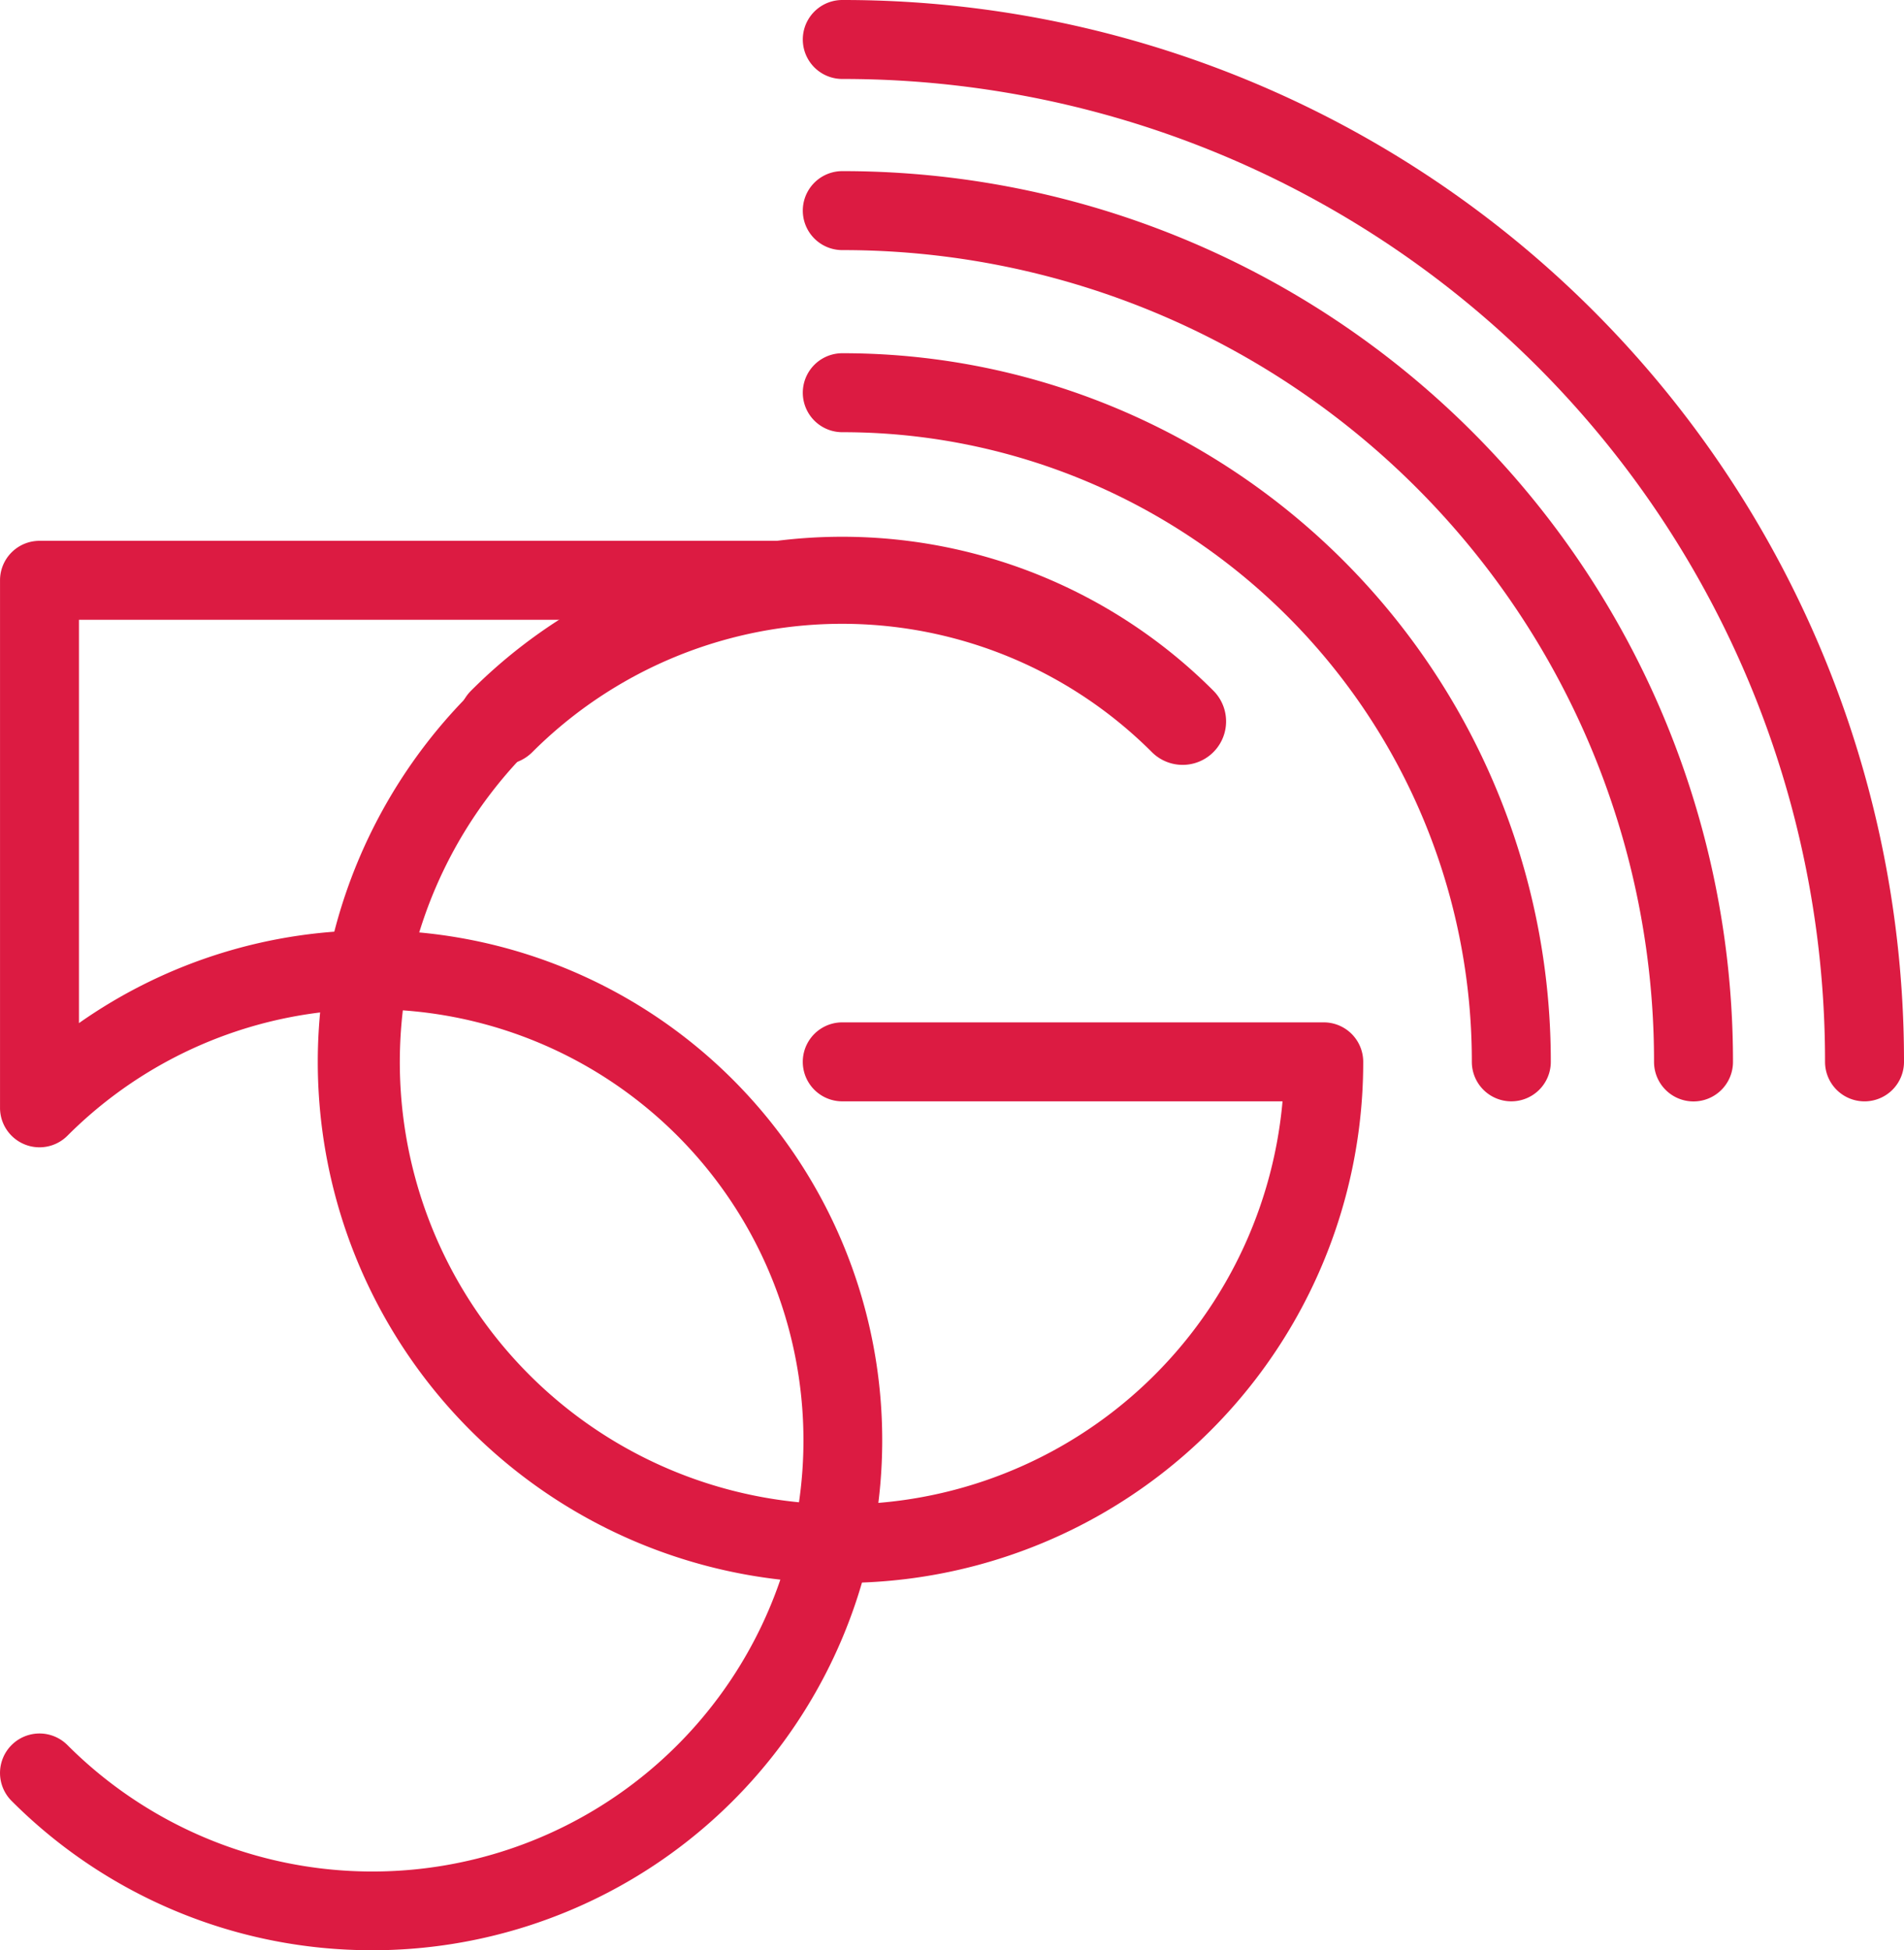
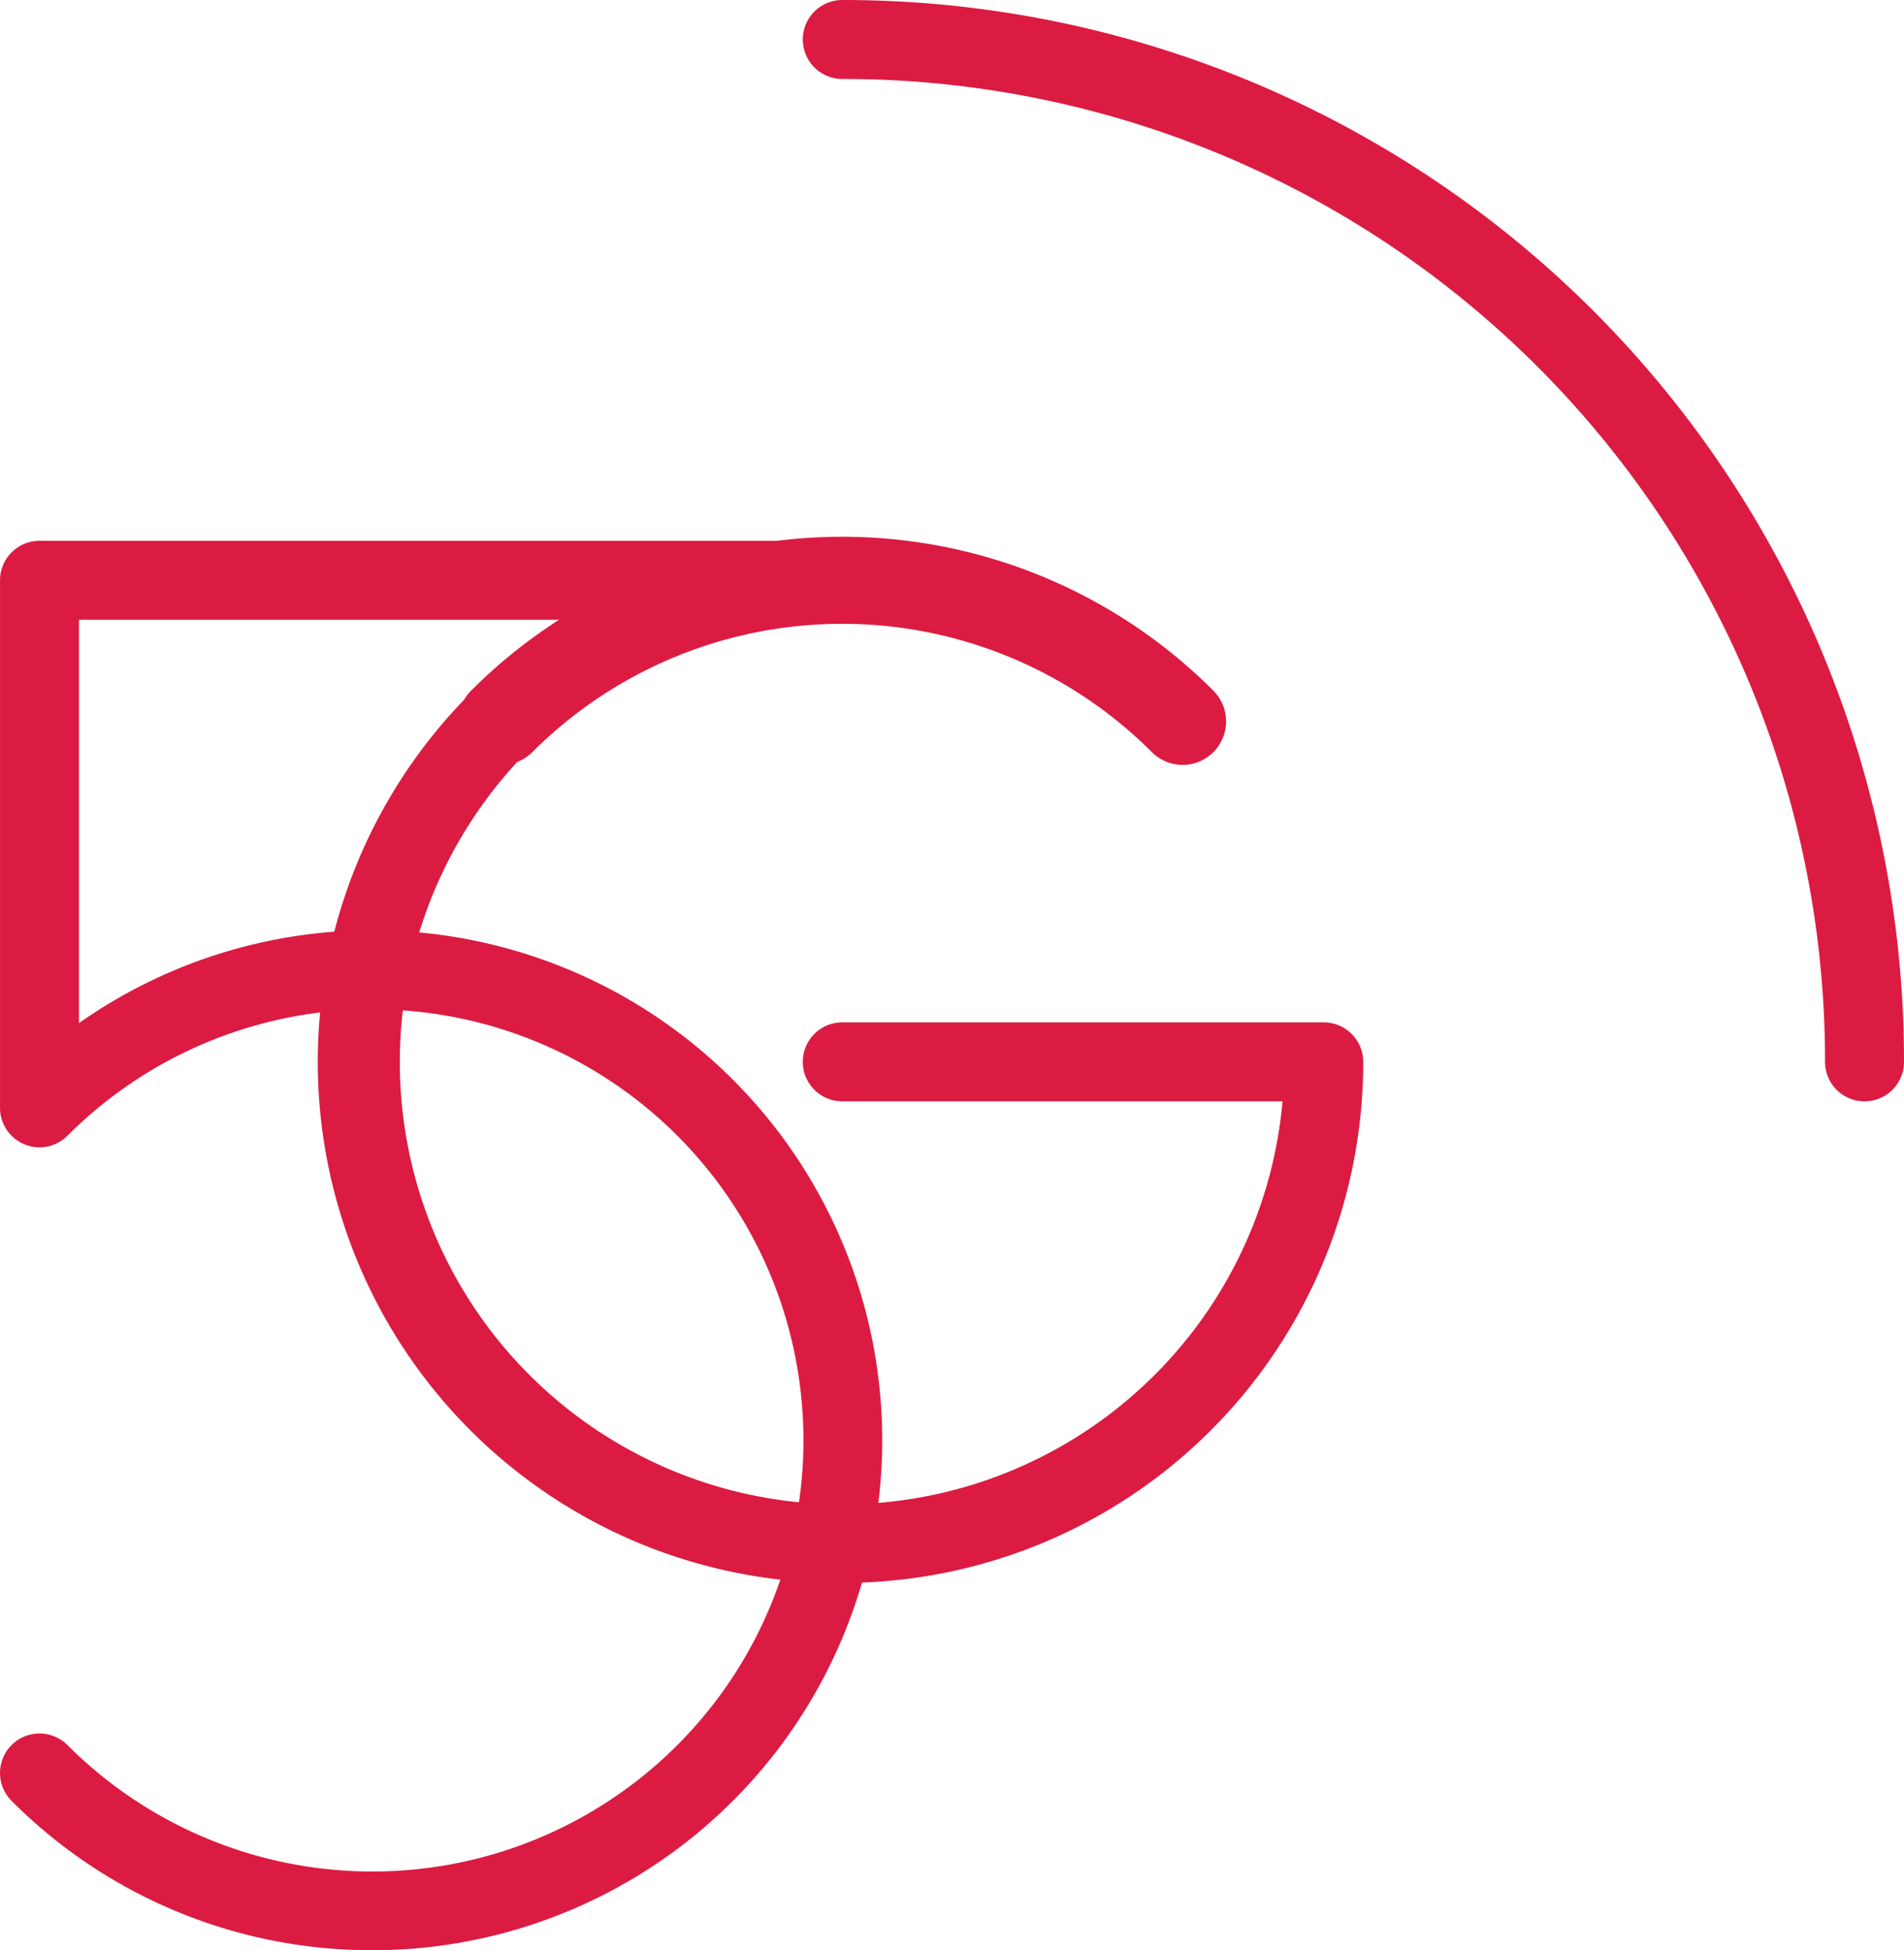
<svg xmlns="http://www.w3.org/2000/svg" width="80.542" height="82.485" viewBox="0 0 80.542 82.485">
  <g id="グループ_8612" data-name="グループ 8612" transform="translate(-491.963 -4168.189)">
    <path id="パス_12830" data-name="パス 12830" d="M173.35,433.118a22.038,22.038,0,1,1,0-44.075,1.67,1.67,0,0,1,0,3.34,18.707,18.707,0,1,0,18.624,20.367H173.35a1.67,1.67,0,0,1,0-3.34h20.367a1.67,1.67,0,0,1,1.67,1.67,22.02,22.02,0,0,1-22.038,22.038Z" transform="translate(354.242 3802.02)" fill="#dc1b42" />
    <path id="パス_12826" data-name="パス 12826" d="M159.706,398.681a1.836,1.836,0,0,1-1.3-3.134,22.187,22.187,0,0,1,31.4,0,1.836,1.836,0,0,1-2.6,2.6,18.532,18.532,0,0,0-26.209,0A1.831,1.831,0,0,1,159.706,398.681Z" transform="translate(353.484 3801.854)" fill="#dc1b42" />
    <path id="パス_12832" data-name="パス 12832" d="M152.107,448.654a21.5,21.5,0,0,1-15.247-6.316,1.67,1.67,0,0,1,2.362-2.362,18.234,18.234,0,1,0,0-25.771,1.67,1.67,0,0,1-2.851-1.181V390.713a1.67,1.67,0,0,1,1.67-1.67H172a1.67,1.67,0,0,1,0,3.34H139.71v17.059a21.57,21.57,0,1,1,12.4,39.213Z" transform="translate(355.593 3802.02)" fill="#dc1b42" />
-     <path id="パス_12833" data-name="パス 12833" d="M203.675,411.962a1.67,1.67,0,0,1-1.67-1.67,26.608,26.608,0,0,0-26.631-26.631,1.67,1.67,0,1,1,0-3.34,29.948,29.948,0,0,1,29.971,29.971A1.67,1.67,0,0,1,203.675,411.962Z" transform="translate(352.219 3802.808)" fill="#dc1b42" />
-     <path id="パス_12834" data-name="パス 12834" d="M211.382,411.2a1.67,1.67,0,0,1-1.67-1.67,34.308,34.308,0,0,0-34.338-34.337,1.67,1.67,0,1,1,0-3.34,37.648,37.648,0,0,1,37.678,37.678A1.67,1.67,0,0,1,211.382,411.2Z" transform="translate(352.219 3803.574)" fill="#dc1b42" />
    <path id="パス_12835" data-name="パス 12835" d="M218.616,410.478a1.67,1.67,0,0,1-1.67-1.67,41.536,41.536,0,0,0-41.572-41.572,1.67,1.67,0,0,1,0-3.34,44.876,44.876,0,0,1,44.912,44.912A1.67,1.67,0,0,1,218.616,410.478Z" transform="translate(352.219 3804.293)" fill="#dc1b42" />
  </g>
</svg>